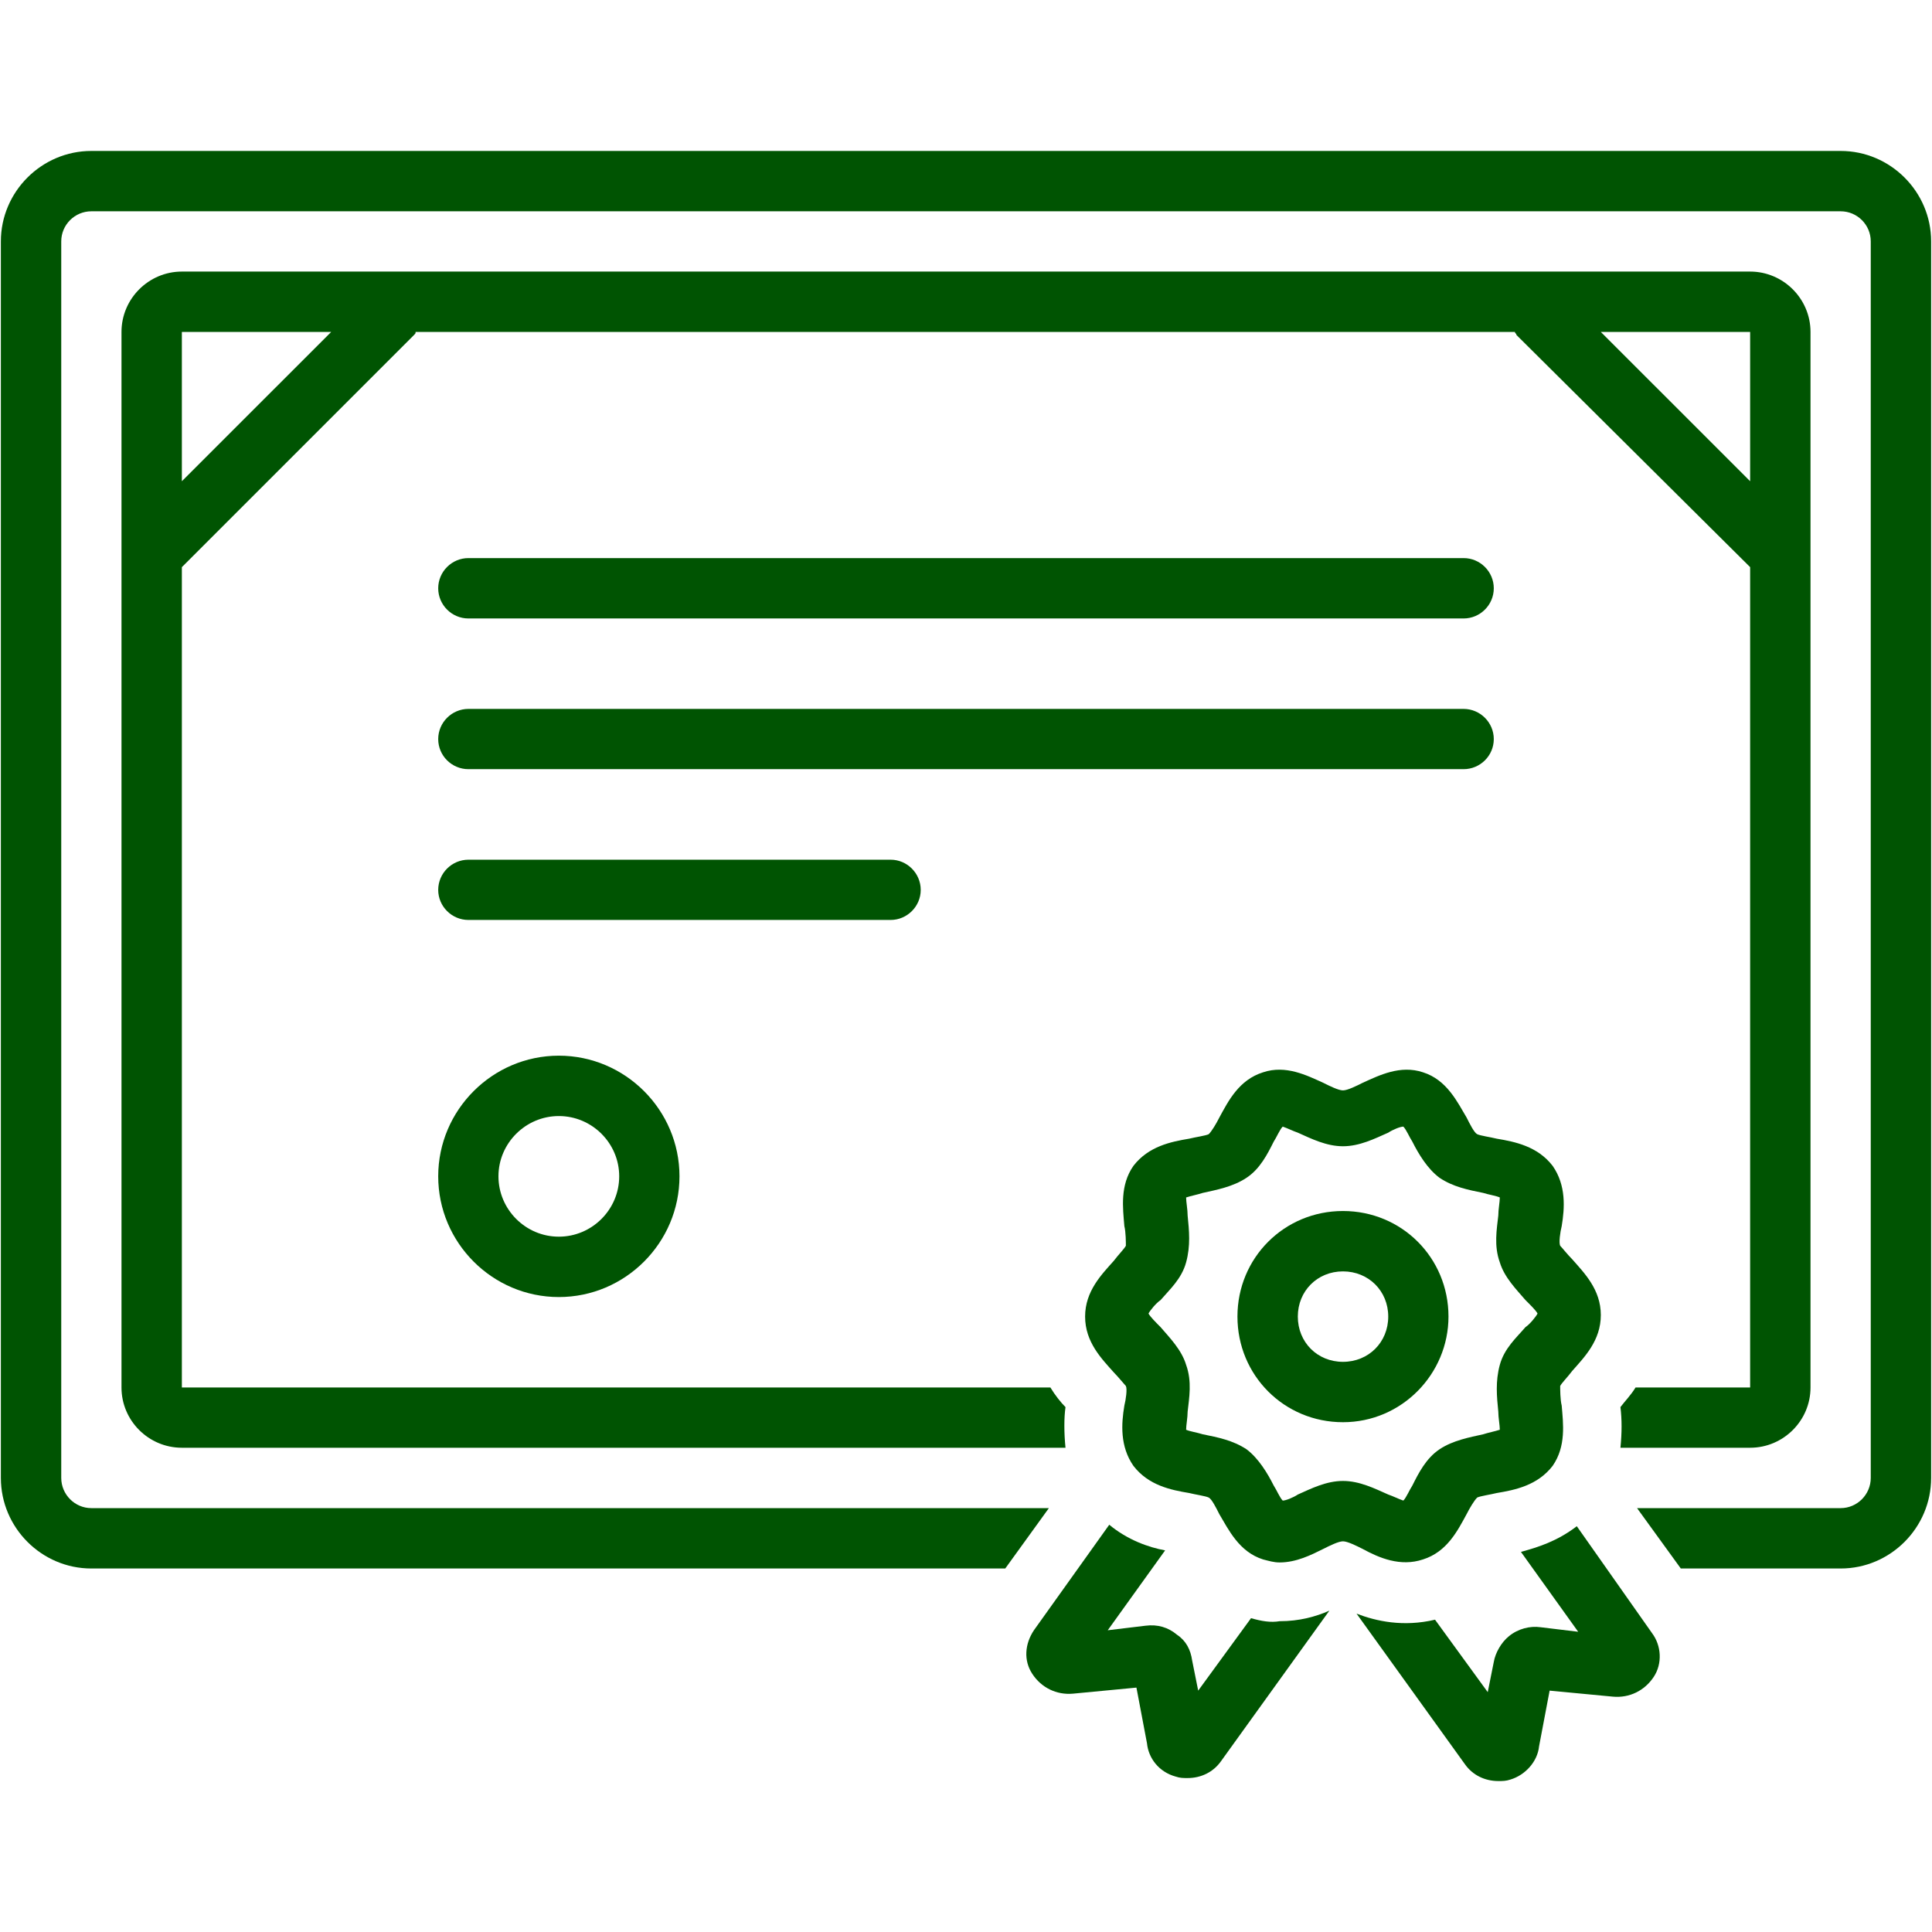
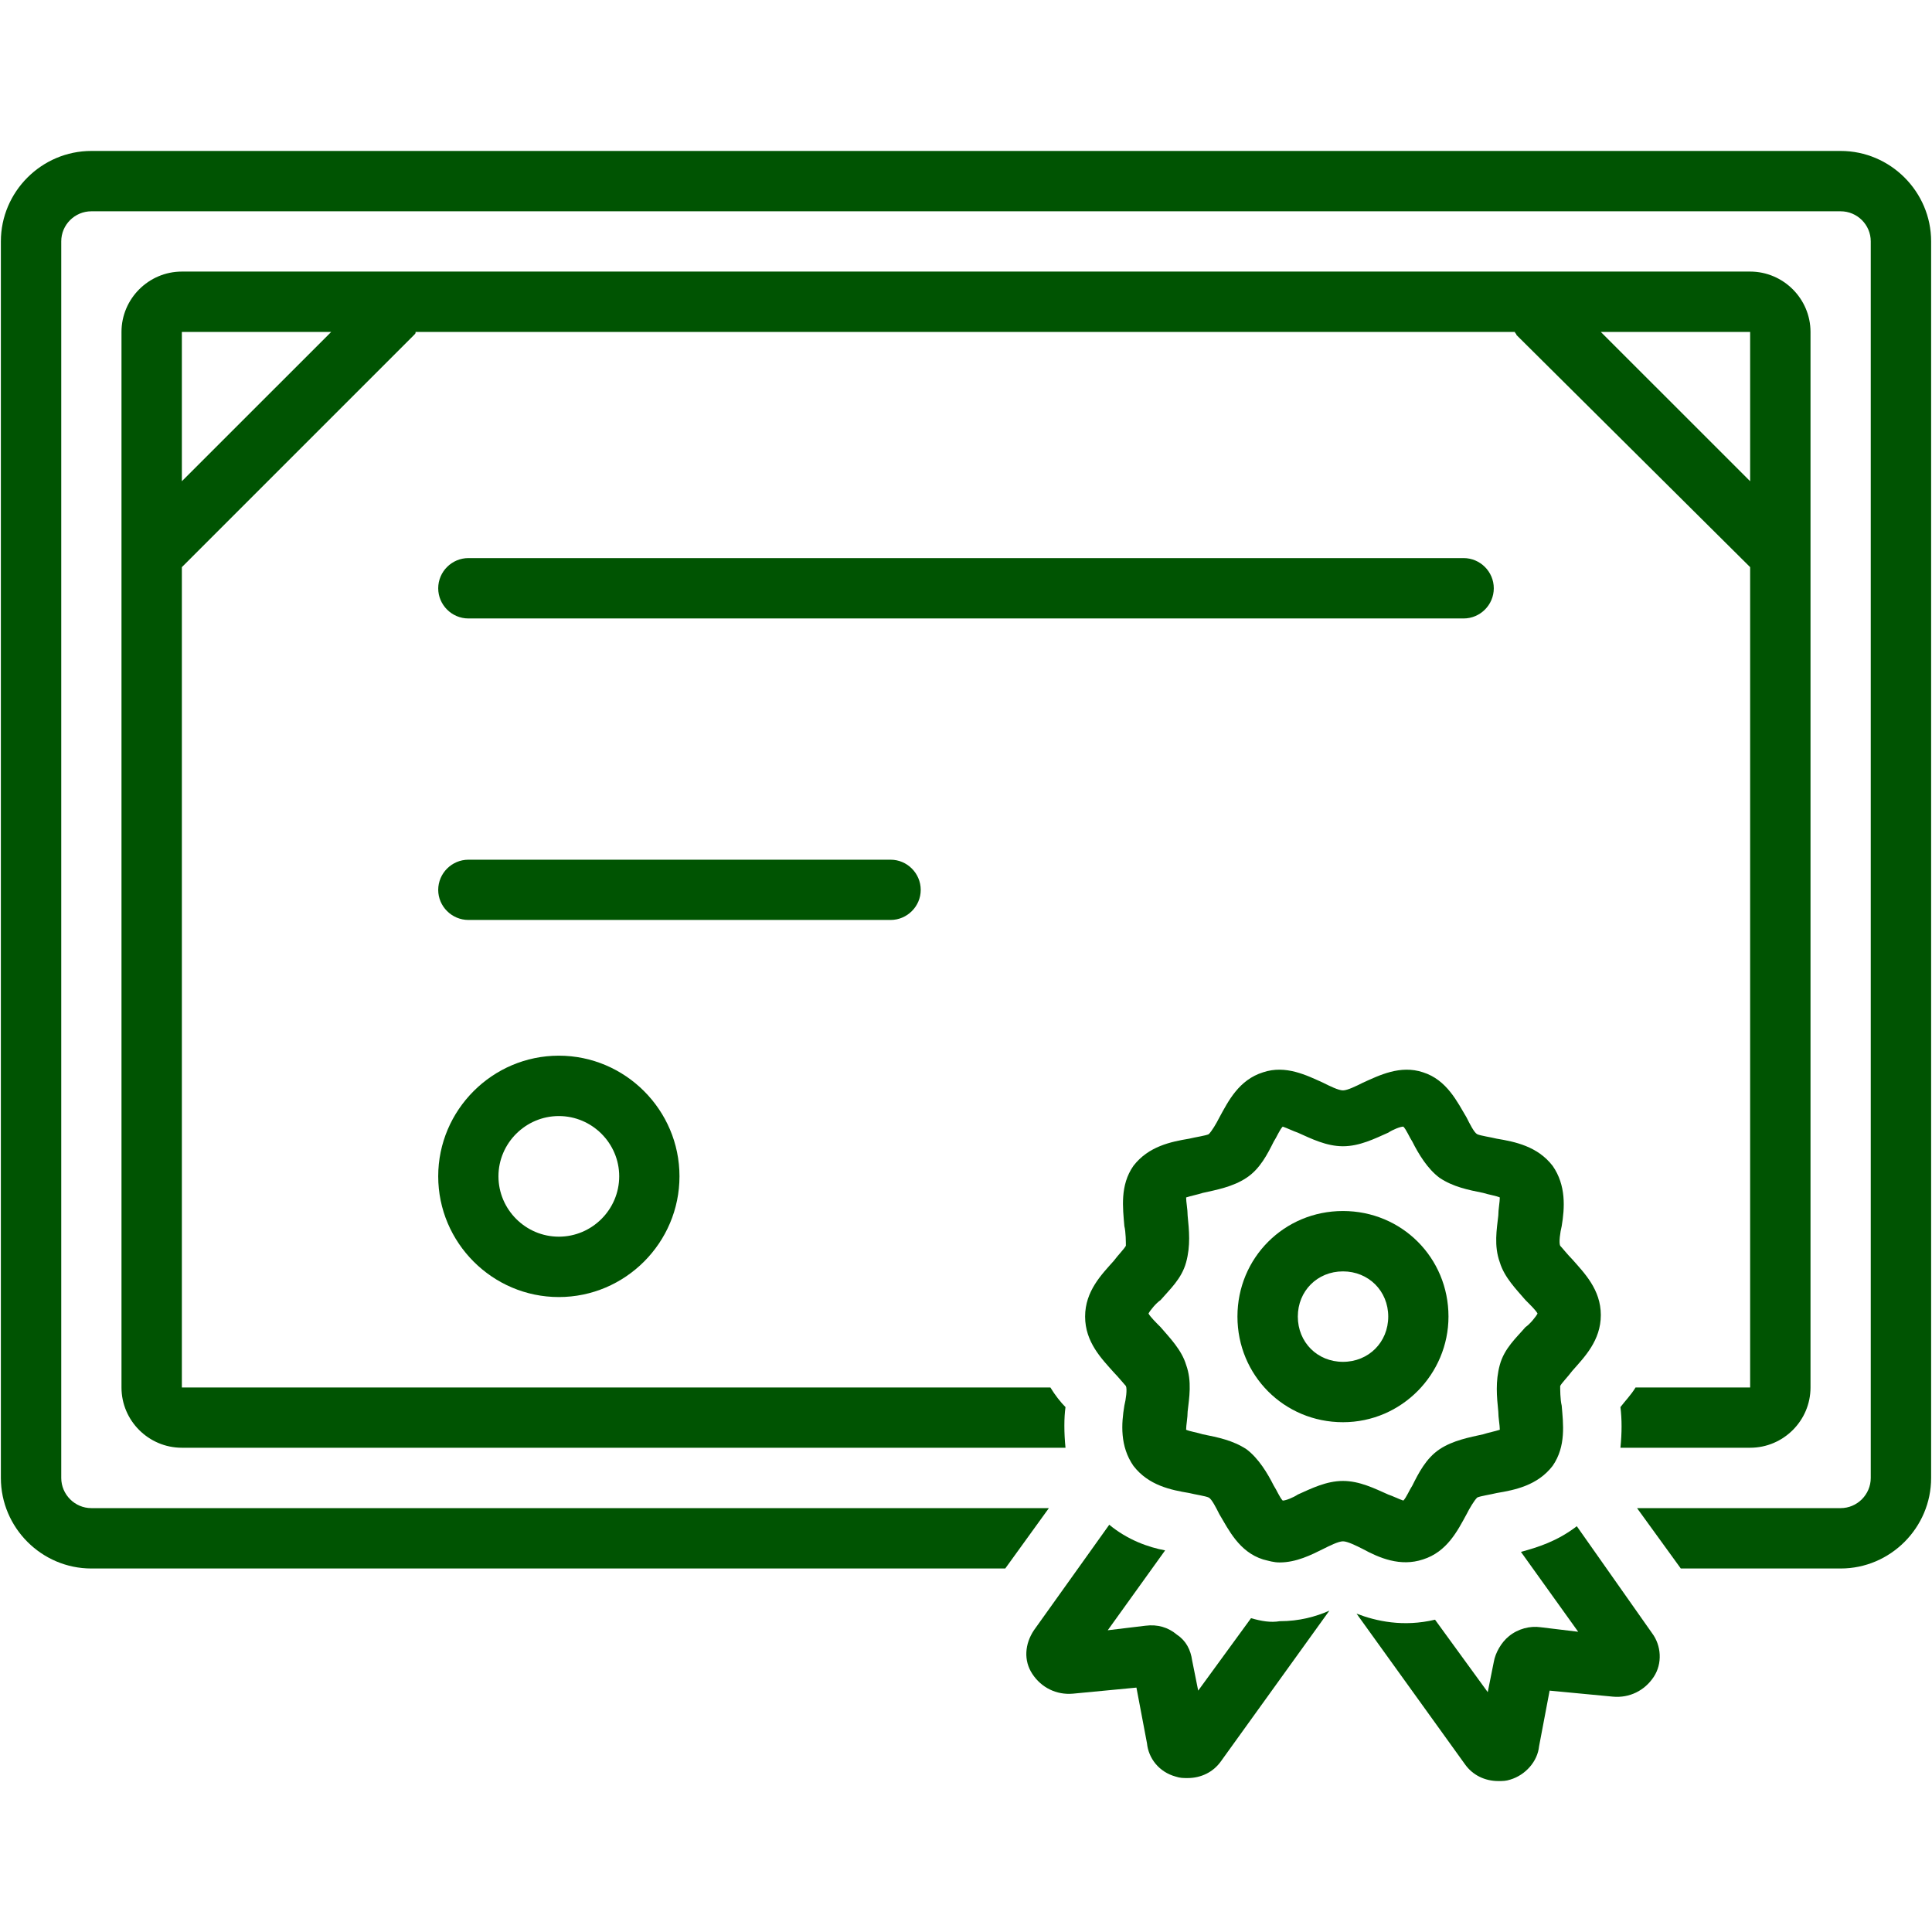
<svg xmlns="http://www.w3.org/2000/svg" width="80" zoomAndPan="magnify" viewBox="0 0 60 60" height="80" preserveAspectRatio="xMidYMid meet">
  <defs>
    <clipPath id="436b556361">
      <path d="M 0 4.688 L 60 4.688 L 60 49 L 0 49 Z M 0 4.688 " />
    </clipPath>
    <clipPath id="ba21adb728">
      <path d="M 31 47 L 42 47 L 42 55.688 L 31 55.688 Z M 31 47 " />
    </clipPath>
    <clipPath id="794337c67e">
      <path d="M 42 47 L 52 47 L 52 55.688 L 42 55.688 Z M 42 47 " />
    </clipPath>
  </defs>
  <g id="8f0db73a43">
    <path style=" stroke:none;fill-rule:nonzero;fill:#005402;fill-opacity:1;" d="M 45.453 17.332 L 14.547 17.332 C 14.031 17.332 13.609 17.754 13.609 18.27 C 13.609 18.785 14.031 19.207 14.547 19.207 L 45.453 19.207 C 45.969 19.207 46.391 18.785 46.391 18.27 C 46.391 17.754 45.969 17.332 45.453 17.332 Z M 45.453 17.332 " />
-     <path style=" stroke:none;fill-rule:nonzero;fill:#005402;fill-opacity:1;" d="M 46.391 22.953 C 46.391 22.438 45.969 22.016 45.453 22.016 L 14.547 22.016 C 14.031 22.016 13.609 22.438 13.609 22.953 C 13.609 23.469 14.031 23.887 14.547 23.887 L 45.453 23.887 C 45.969 23.887 46.391 23.469 46.391 22.953 Z M 46.391 22.953 " />
    <path style=" stroke:none;fill-rule:nonzero;fill:#005402;fill-opacity:1;" d="M 28.594 27.637 C 28.594 27.121 28.172 26.699 27.66 26.699 L 14.547 26.699 C 14.031 26.699 13.609 27.121 13.609 27.637 C 13.609 28.148 14.031 28.57 14.547 28.57 L 27.66 28.57 C 28.172 28.57 28.594 28.148 28.594 27.637 Z M 28.594 27.637 " />
    <path style=" stroke:none;fill-rule:nonzero;fill:#005402;fill-opacity:1;" d="M 13.609 36.531 C 13.609 38.594 15.293 40.281 17.355 40.281 C 19.418 40.281 21.102 38.594 21.102 36.531 C 21.102 34.473 19.418 32.785 17.355 32.785 C 15.293 32.785 13.609 34.473 13.609 36.531 Z M 19.23 36.531 C 19.23 37.562 18.387 38.406 17.355 38.406 C 16.324 38.406 15.48 37.562 15.48 36.531 C 15.48 35.504 16.324 34.66 17.355 34.66 C 18.387 34.66 19.23 35.504 19.23 36.531 Z M 19.23 36.531 " />
    <g clip-rule="nonzero" clip-path="url(#436b556361)">
      <path style=" stroke:none;fill-rule:nonzero;fill:#005402;fill-opacity:1;" d="M 57.164 4.688 L 2.836 4.688 C 1.293 4.688 0.027 5.953 0.027 7.496 L 0.027 45.898 C 0.027 47.445 1.293 48.711 2.836 48.711 L 31.219 48.711 L 32.574 46.836 L 2.836 46.836 C 2.324 46.836 1.902 46.414 1.902 45.898 L 1.902 7.496 C 1.902 6.98 2.324 6.562 2.836 6.562 L 57.164 6.562 C 57.676 6.562 58.098 6.98 58.098 7.496 L 58.098 45.898 C 58.098 46.414 57.676 46.836 57.164 46.836 L 50.84 46.836 L 52.199 48.711 L 57.164 48.711 C 58.707 48.711 59.973 47.445 59.973 45.898 L 59.973 7.496 C 59.973 5.953 58.707 4.688 57.164 4.688 Z M 57.164 4.688 " />
    </g>
    <g clip-rule="nonzero" clip-path="url(#ba21adb728)">
      <path style=" stroke:none;fill-rule:nonzero;fill:#005402;fill-opacity:1;" d="M 38.852 50.254 L 37.211 52.504 L 37.023 51.566 C 36.977 51.238 36.836 50.957 36.555 50.77 C 36.277 50.535 35.949 50.441 35.574 50.488 L 34.402 50.629 L 36.184 48.148 C 35.668 48.055 35.012 47.82 34.449 47.352 L 32.109 50.629 C 31.828 51.051 31.781 51.566 32.062 51.988 C 32.34 52.41 32.809 52.645 33.324 52.598 L 35.293 52.41 L 35.621 54.141 C 35.668 54.609 35.996 55.031 36.508 55.172 C 36.648 55.219 36.742 55.219 36.883 55.219 C 37.305 55.219 37.68 55.031 37.914 54.703 L 41.285 50.02 C 40.863 50.207 40.352 50.348 39.742 50.348 C 39.461 50.395 39.18 50.348 38.852 50.254 Z M 38.852 50.254 " />
    </g>
    <g clip-rule="nonzero" clip-path="url(#794337c67e)">
      <path style=" stroke:none;fill-rule:nonzero;fill:#005402;fill-opacity:1;" d="M 48.969 47.398 C 48.359 47.867 47.75 48.055 47.234 48.195 L 49.012 50.676 L 47.844 50.535 C 47.516 50.488 47.141 50.582 46.859 50.816 C 46.625 51.004 46.438 51.332 46.391 51.613 L 46.203 52.551 L 44.566 50.301 C 43.582 50.535 42.738 50.348 42.129 50.113 L 45.5 54.797 C 45.734 55.125 46.109 55.312 46.531 55.312 C 46.672 55.312 46.766 55.312 46.906 55.266 C 47.375 55.125 47.75 54.703 47.797 54.234 L 48.125 52.504 L 50.09 52.691 C 50.605 52.738 51.074 52.504 51.355 52.082 C 51.637 51.66 51.59 51.098 51.309 50.723 Z M 48.969 47.398 " />
    </g>
    <path style=" stroke:none;fill-rule:nonzero;fill:#005402;fill-opacity:1;" d="M 44.191 48.43 C 44.938 48.195 45.266 47.539 45.547 47.023 C 45.641 46.836 45.781 46.602 45.875 46.508 C 45.969 46.461 46.297 46.414 46.484 46.367 C 47.047 46.273 47.75 46.133 48.219 45.523 C 48.641 44.914 48.547 44.215 48.5 43.652 C 48.453 43.465 48.453 43.137 48.453 43.043 C 48.5 42.949 48.688 42.762 48.828 42.574 C 49.199 42.152 49.715 41.637 49.715 40.84 C 49.715 40.047 49.199 39.531 48.828 39.109 C 48.688 38.969 48.5 38.734 48.453 38.688 C 48.406 38.594 48.453 38.266 48.5 38.078 C 48.594 37.516 48.641 36.812 48.219 36.207 C 47.75 35.598 47.047 35.457 46.484 35.363 C 46.297 35.316 45.969 35.27 45.875 35.223 C 45.781 35.176 45.641 34.895 45.547 34.707 C 45.266 34.238 44.938 33.535 44.191 33.301 C 43.488 33.066 42.832 33.395 42.316 33.629 C 42.129 33.723 41.848 33.863 41.707 33.863 C 41.566 33.863 41.285 33.723 41.098 33.629 C 40.582 33.395 39.93 33.066 39.227 33.301 C 38.477 33.535 38.148 34.191 37.867 34.707 C 37.773 34.895 37.633 35.129 37.539 35.223 C 37.445 35.27 37.117 35.316 36.93 35.363 C 36.367 35.457 35.668 35.598 35.199 36.207 C 34.777 36.812 34.871 37.516 34.918 38.078 C 34.965 38.266 34.965 38.594 34.965 38.688 C 34.918 38.781 34.73 38.969 34.59 39.156 C 34.215 39.578 33.699 40.094 33.699 40.887 C 33.699 41.684 34.215 42.199 34.59 42.621 C 34.73 42.762 34.918 42.996 34.965 43.043 C 35.012 43.137 34.965 43.465 34.918 43.652 C 34.824 44.215 34.777 44.914 35.199 45.523 C 35.668 46.133 36.367 46.273 36.93 46.367 C 37.117 46.414 37.445 46.461 37.539 46.508 C 37.633 46.555 37.773 46.836 37.867 47.023 C 38.148 47.492 38.477 48.195 39.227 48.43 C 39.414 48.477 39.555 48.523 39.742 48.523 C 40.258 48.523 40.723 48.289 41.098 48.102 C 41.285 48.008 41.566 47.867 41.707 47.867 C 41.848 47.867 42.129 48.008 42.316 48.102 C 42.832 48.383 43.488 48.664 44.191 48.43 Z M 40.305 46.414 C 40.164 46.508 39.93 46.602 39.836 46.602 C 39.742 46.508 39.648 46.273 39.555 46.133 C 39.367 45.758 39.086 45.289 38.711 45.008 C 38.289 44.73 37.82 44.637 37.352 44.543 C 37.211 44.496 36.93 44.449 36.836 44.402 C 36.836 44.262 36.883 44.027 36.883 43.84 C 36.93 43.418 37.023 42.902 36.836 42.387 C 36.695 41.918 36.324 41.543 36.043 41.215 C 35.902 41.074 35.715 40.887 35.668 40.793 C 35.715 40.699 35.902 40.469 36.043 40.375 C 36.324 40.047 36.695 39.719 36.836 39.203 C 36.977 38.688 36.93 38.219 36.883 37.75 C 36.883 37.562 36.836 37.328 36.836 37.188 C 36.977 37.141 37.211 37.094 37.352 37.047 C 37.773 36.953 38.289 36.859 38.711 36.578 C 39.133 36.301 39.367 35.832 39.555 35.457 C 39.648 35.316 39.742 35.082 39.836 34.988 C 39.977 35.035 40.164 35.129 40.305 35.176 C 40.723 35.363 41.191 35.598 41.707 35.598 C 42.223 35.598 42.691 35.363 43.113 35.176 C 43.254 35.082 43.488 34.988 43.582 34.988 C 43.676 35.082 43.77 35.316 43.863 35.457 C 44.051 35.832 44.332 36.301 44.707 36.578 C 45.125 36.859 45.594 36.953 46.062 37.047 C 46.203 37.094 46.484 37.141 46.578 37.188 C 46.578 37.328 46.531 37.562 46.531 37.75 C 46.484 38.172 46.391 38.688 46.578 39.203 C 46.719 39.672 47.094 40.047 47.375 40.375 C 47.516 40.516 47.703 40.699 47.75 40.793 C 47.703 40.887 47.516 41.121 47.375 41.215 C 47.094 41.543 46.719 41.871 46.578 42.387 C 46.438 42.902 46.484 43.371 46.531 43.84 C 46.531 44.027 46.578 44.262 46.578 44.402 C 46.438 44.449 46.203 44.496 46.062 44.543 C 45.641 44.637 45.125 44.73 44.707 45.008 C 44.285 45.289 44.051 45.758 43.863 46.133 C 43.77 46.273 43.676 46.508 43.582 46.602 C 43.441 46.555 43.254 46.461 43.113 46.414 C 42.691 46.227 42.223 45.992 41.707 45.992 C 41.191 45.992 40.723 46.227 40.305 46.414 Z M 40.305 46.414 " />
    <path style=" stroke:none;fill-rule:nonzero;fill:#005402;fill-opacity:1;" d="M 44.984 40.887 C 44.984 39.062 43.535 37.609 41.707 37.609 C 39.883 37.609 38.43 39.062 38.43 40.887 C 38.43 42.715 39.883 44.168 41.707 44.168 C 43.535 44.168 44.984 42.668 44.984 40.887 Z M 41.707 42.293 C 40.91 42.293 40.305 41.684 40.305 40.887 C 40.305 40.094 40.91 39.484 41.707 39.484 C 42.504 39.484 43.113 40.094 43.113 40.887 C 43.113 41.684 42.504 42.293 41.707 42.293 Z M 41.707 42.293 " />
    <path style=" stroke:none;fill-rule:nonzero;fill:#005402;fill-opacity:1;" d="M 54.352 44.961 C 55.383 44.961 56.227 44.121 56.227 43.09 L 56.227 10.309 C 56.227 9.277 55.383 8.434 54.352 8.434 L 5.648 8.434 C 4.617 8.434 3.773 9.277 3.773 10.309 L 3.773 43.09 C 3.773 44.121 4.617 44.961 5.648 44.961 L 33.09 44.961 C 33.043 44.496 33.043 44.027 33.09 43.699 C 32.949 43.559 32.762 43.324 32.621 43.09 L 5.648 43.09 L 5.648 17.613 L 12.859 10.402 C 12.906 10.355 12.906 10.355 12.906 10.309 L 47.047 10.309 C 47.047 10.355 47.094 10.355 47.094 10.402 L 54.352 17.613 L 54.352 43.09 L 50.793 43.09 C 50.652 43.324 50.465 43.512 50.324 43.699 C 50.371 44.074 50.371 44.496 50.324 44.961 Z M 5.648 14.945 L 5.648 10.309 L 10.285 10.309 Z M 49.715 10.309 L 54.352 10.309 L 54.352 14.945 Z M 49.715 10.309 " />
  </g>
</svg>